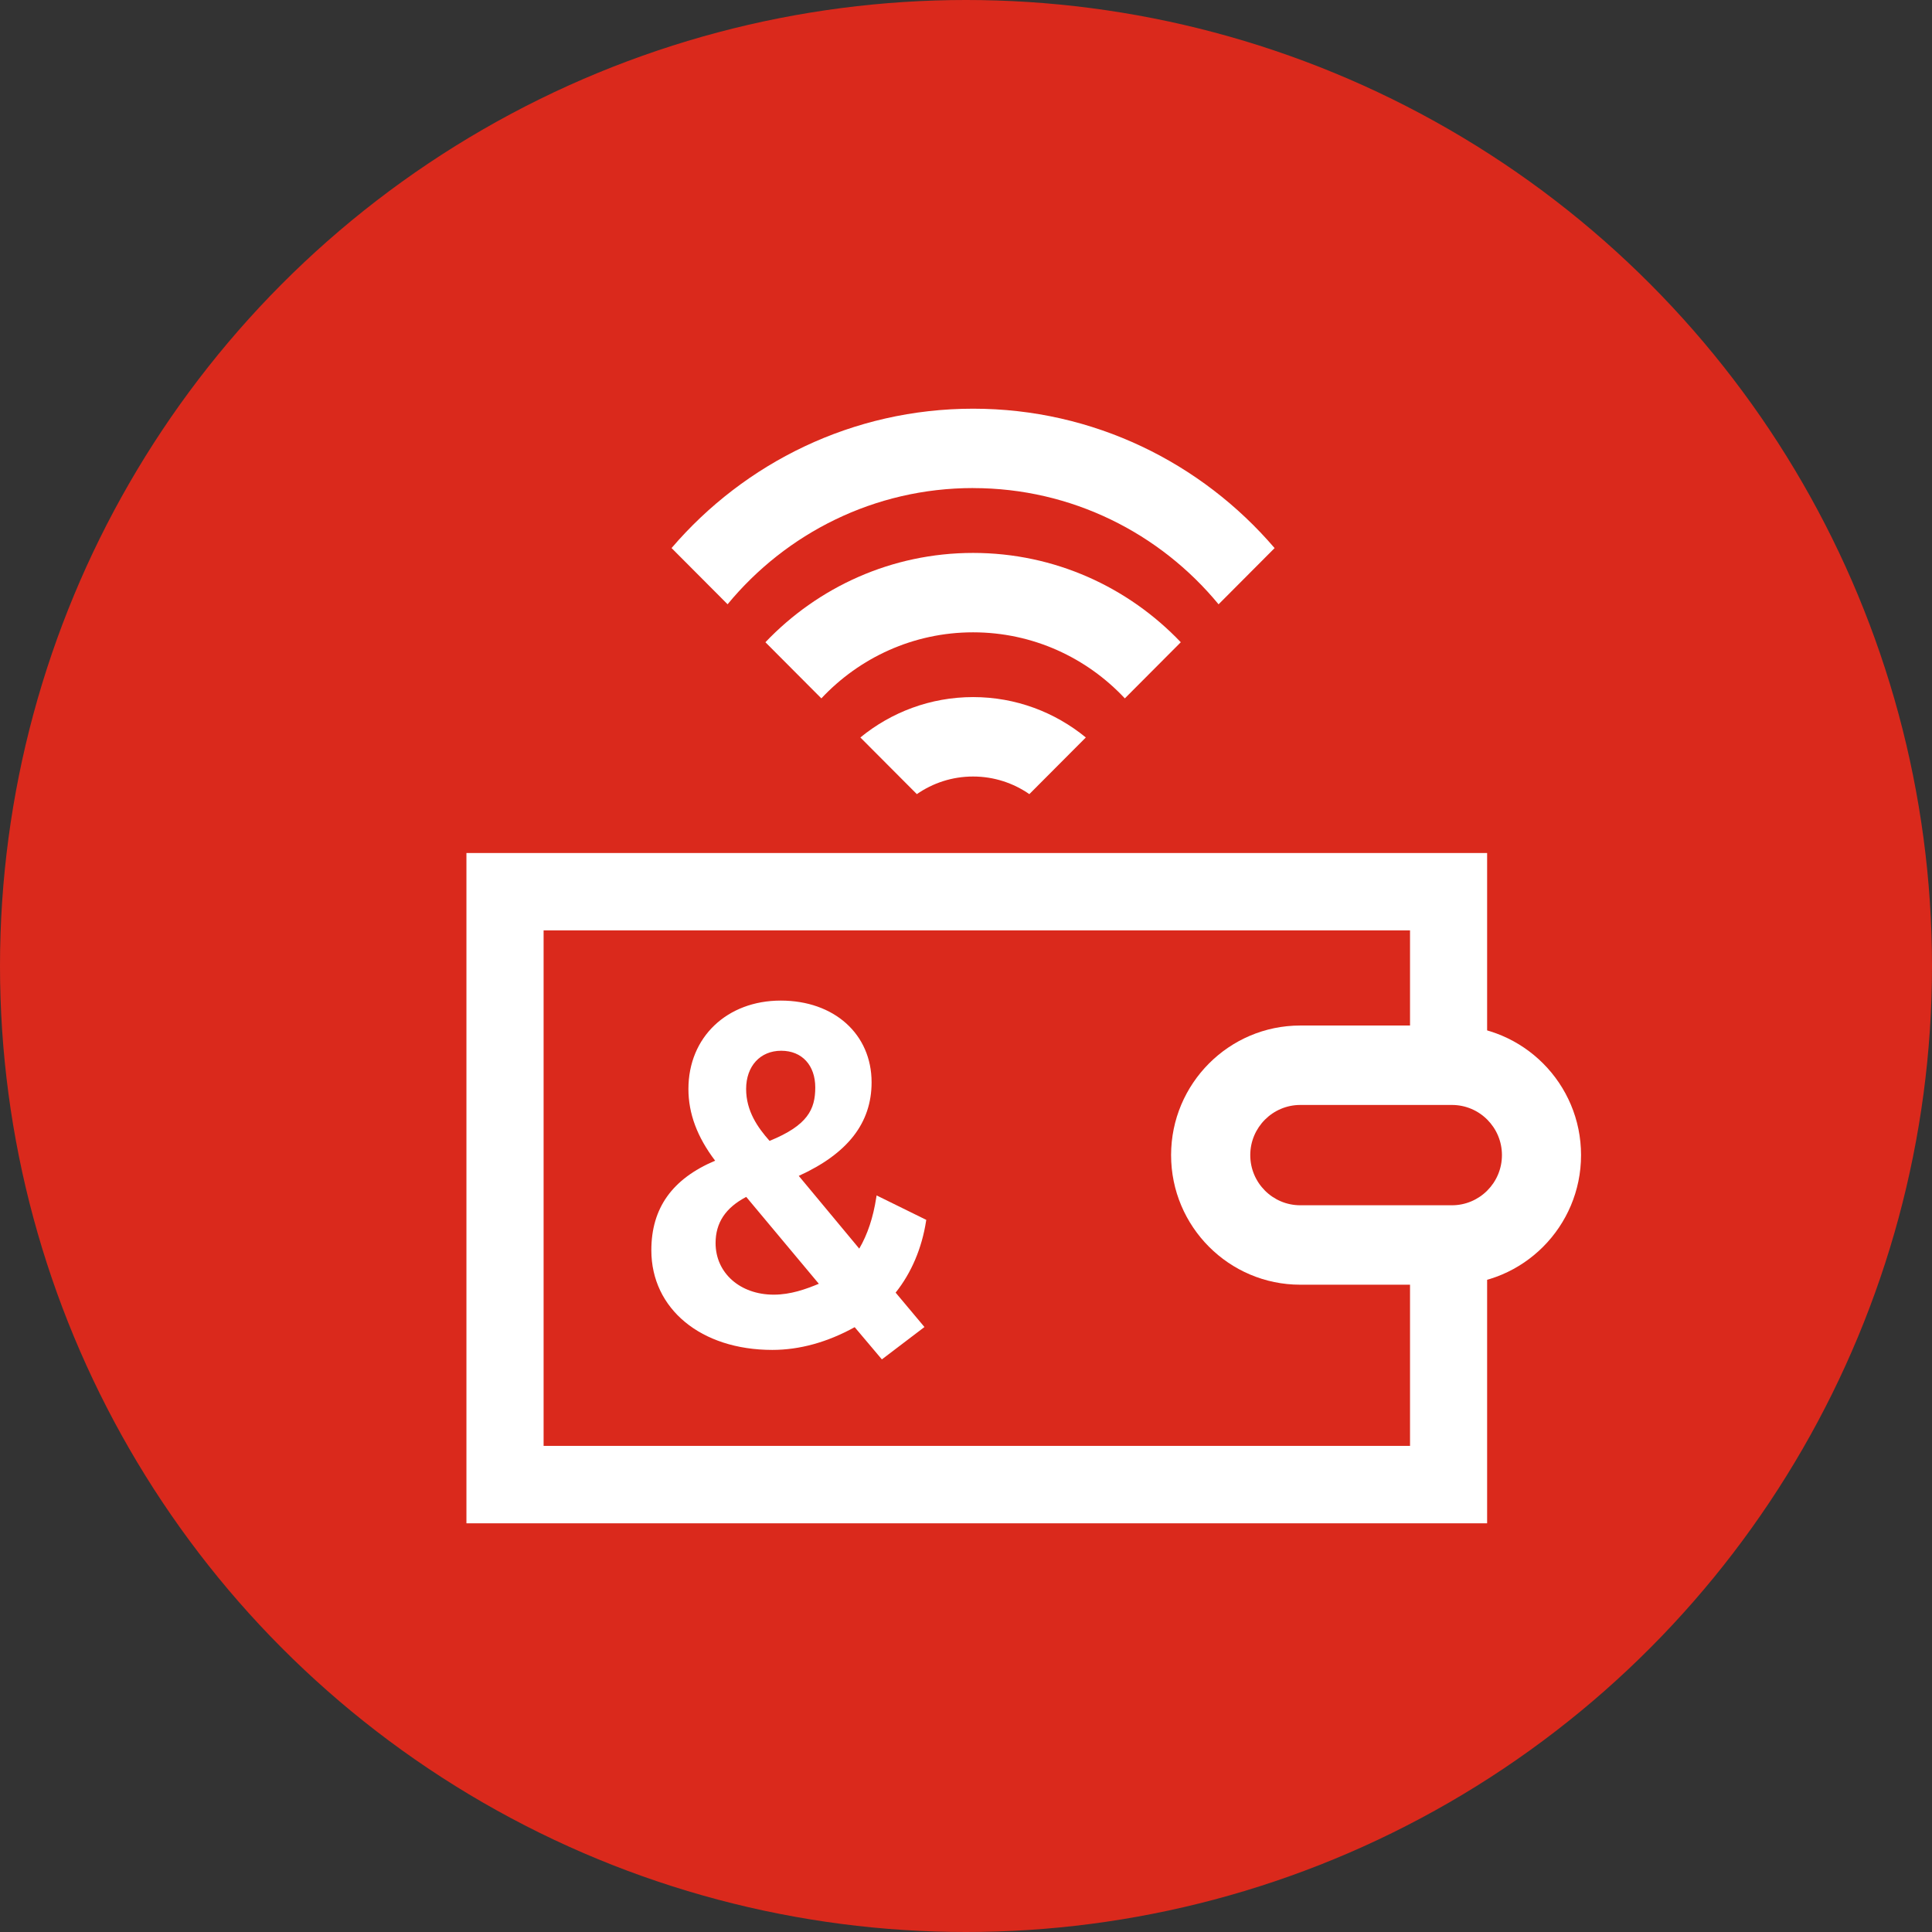
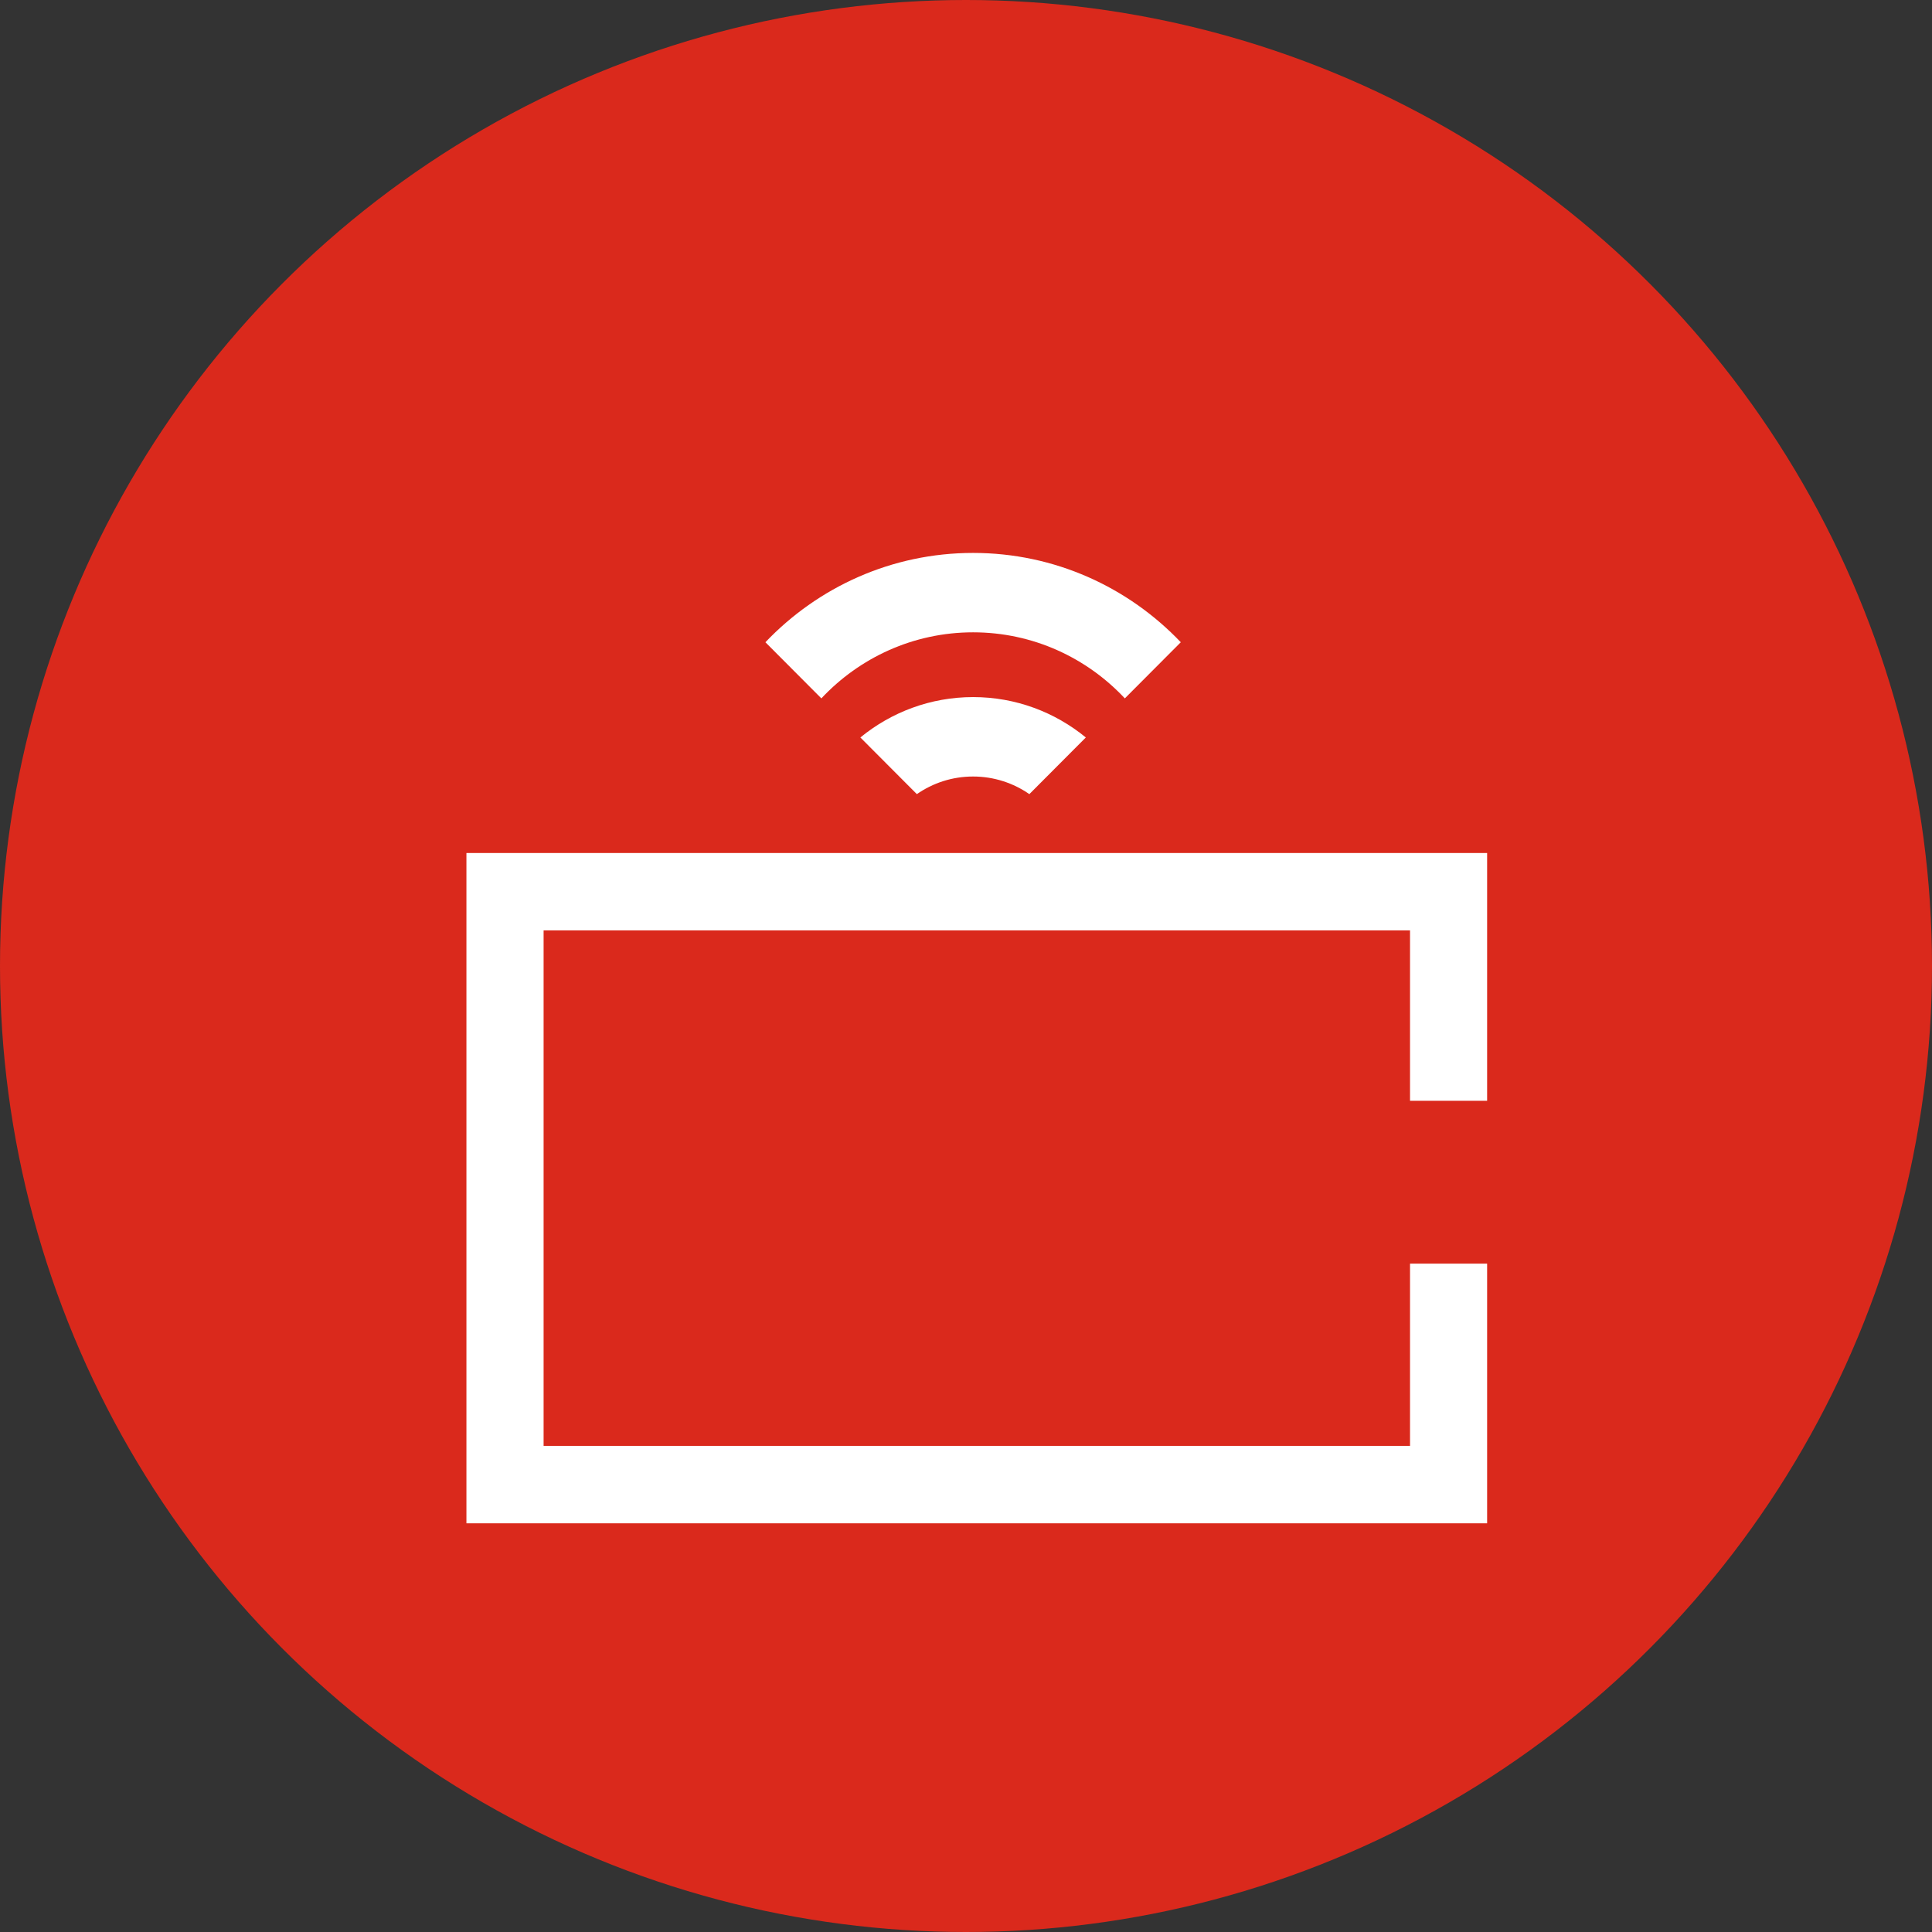
<svg xmlns="http://www.w3.org/2000/svg" id="Layer_2" viewBox="0 0 520 520">
  <rect x="0" y="0" width="520" height="520" fill="#333333" stroke="none" />
  <defs>
    <style>
      .cls-1 {
        fill: #fff;
      }

      .cls-2 {
        fill: #da291c;
      }
    </style>
  </defs>
  <g id="Orbs">
    <circle id="Red" class="cls-2" cx="260" cy="260" r="260" />
  </g>
  <g id="Icons__x28_white_x29_">
    <g id="feature-icon_x5F__x5F_digital-wallet">
-       <path class="cls-1" d="M200.85,322.15l19.54,23.38c-3.51,1.46-7.59,2.93-12.14,2.93-9.07,0-15.65-5.84-15.65-13.89,0-5.46,2.7-9.52,8.25-12.42M200.82,293.11c0-6.16,3.79-10.3,9.44-10.3s9.17,3.97,9.17,9.88-2.06,10.21-12.3,14.38c-3.15-3.55-6.31-8-6.31-13.97ZM249.29,328.32l-13.35-6.57-.09.56c-.84,5.41-2.34,9.92-4.58,13.76l-16.28-19.58c13.18-6,19.6-14.24,19.6-25.19,0-12.94-10.05-21.99-24.45-21.99s-24.85,9.78-24.85,23.79c0,6.61,2.36,12.93,7.19,19.3-11.56,4.89-17.17,12.77-17.17,24.11,0,15.79,13.38,26.82,32.55,26.82,7.36,0,14.82-2.06,22.18-6.12l7.32,8.67,11.46-8.71-7.76-9.26c4.23-5.29,7.07-11.96,8.2-19.29l.05-.31Z" />
      <path class="cls-1" d="M400.26,410H125.54v-180.41h274.72v66.69h-20.75v-45.87h-233.2v138.75h233.2v-49.05h20.75v69.88Z" />
-       <path class="cls-1" d="M390.78,345.78h-40.82c-19.17,0-34.76-15.64-34.76-34.88s15.59-34.88,34.76-34.88h40.82c19.17,0,34.76,15.64,34.76,34.88s-15.59,34.88-34.76,34.88ZM349.97,297.4c-7.41,0-13.46,6.05-13.46,13.5s6.03,13.5,13.46,13.5h40.82c7.41,0,13.46-6.05,13.46-13.5s-6.03-13.5-13.46-13.5h-40.82Z" />
-       <path class="cls-1" d="M261.91,131.37c26.56,0,50.33,12.18,66.07,31.28l15.08-15.13c-19.64-22.95-48.72-37.52-81.15-37.52s-61.51,14.57-81.16,37.51l15.08,15.13c15.74-19.09,39.51-31.28,66.07-31.28h.01Z" />
      <path class="cls-1" d="M261.91,170.19c16.09,0,30.6,6.84,40.84,17.78l15.06-15.11c-14.1-14.8-33.93-24.04-55.9-24.04s-41.8,9.24-55.9,24.04l15.06,15.11c10.24-10.93,24.76-17.78,40.84-17.78Z" />
      <path class="cls-1" d="M261.91,209c5.62,0,10.84,1.76,15.14,4.74l15.2-15.25c-8.28-6.79-18.84-10.87-30.34-10.87s-22.06,4.09-30.34,10.87l15.2,15.25c4.31-2.99,9.52-4.74,15.13-4.74Z" />
    </g>
  </g>
</svg>